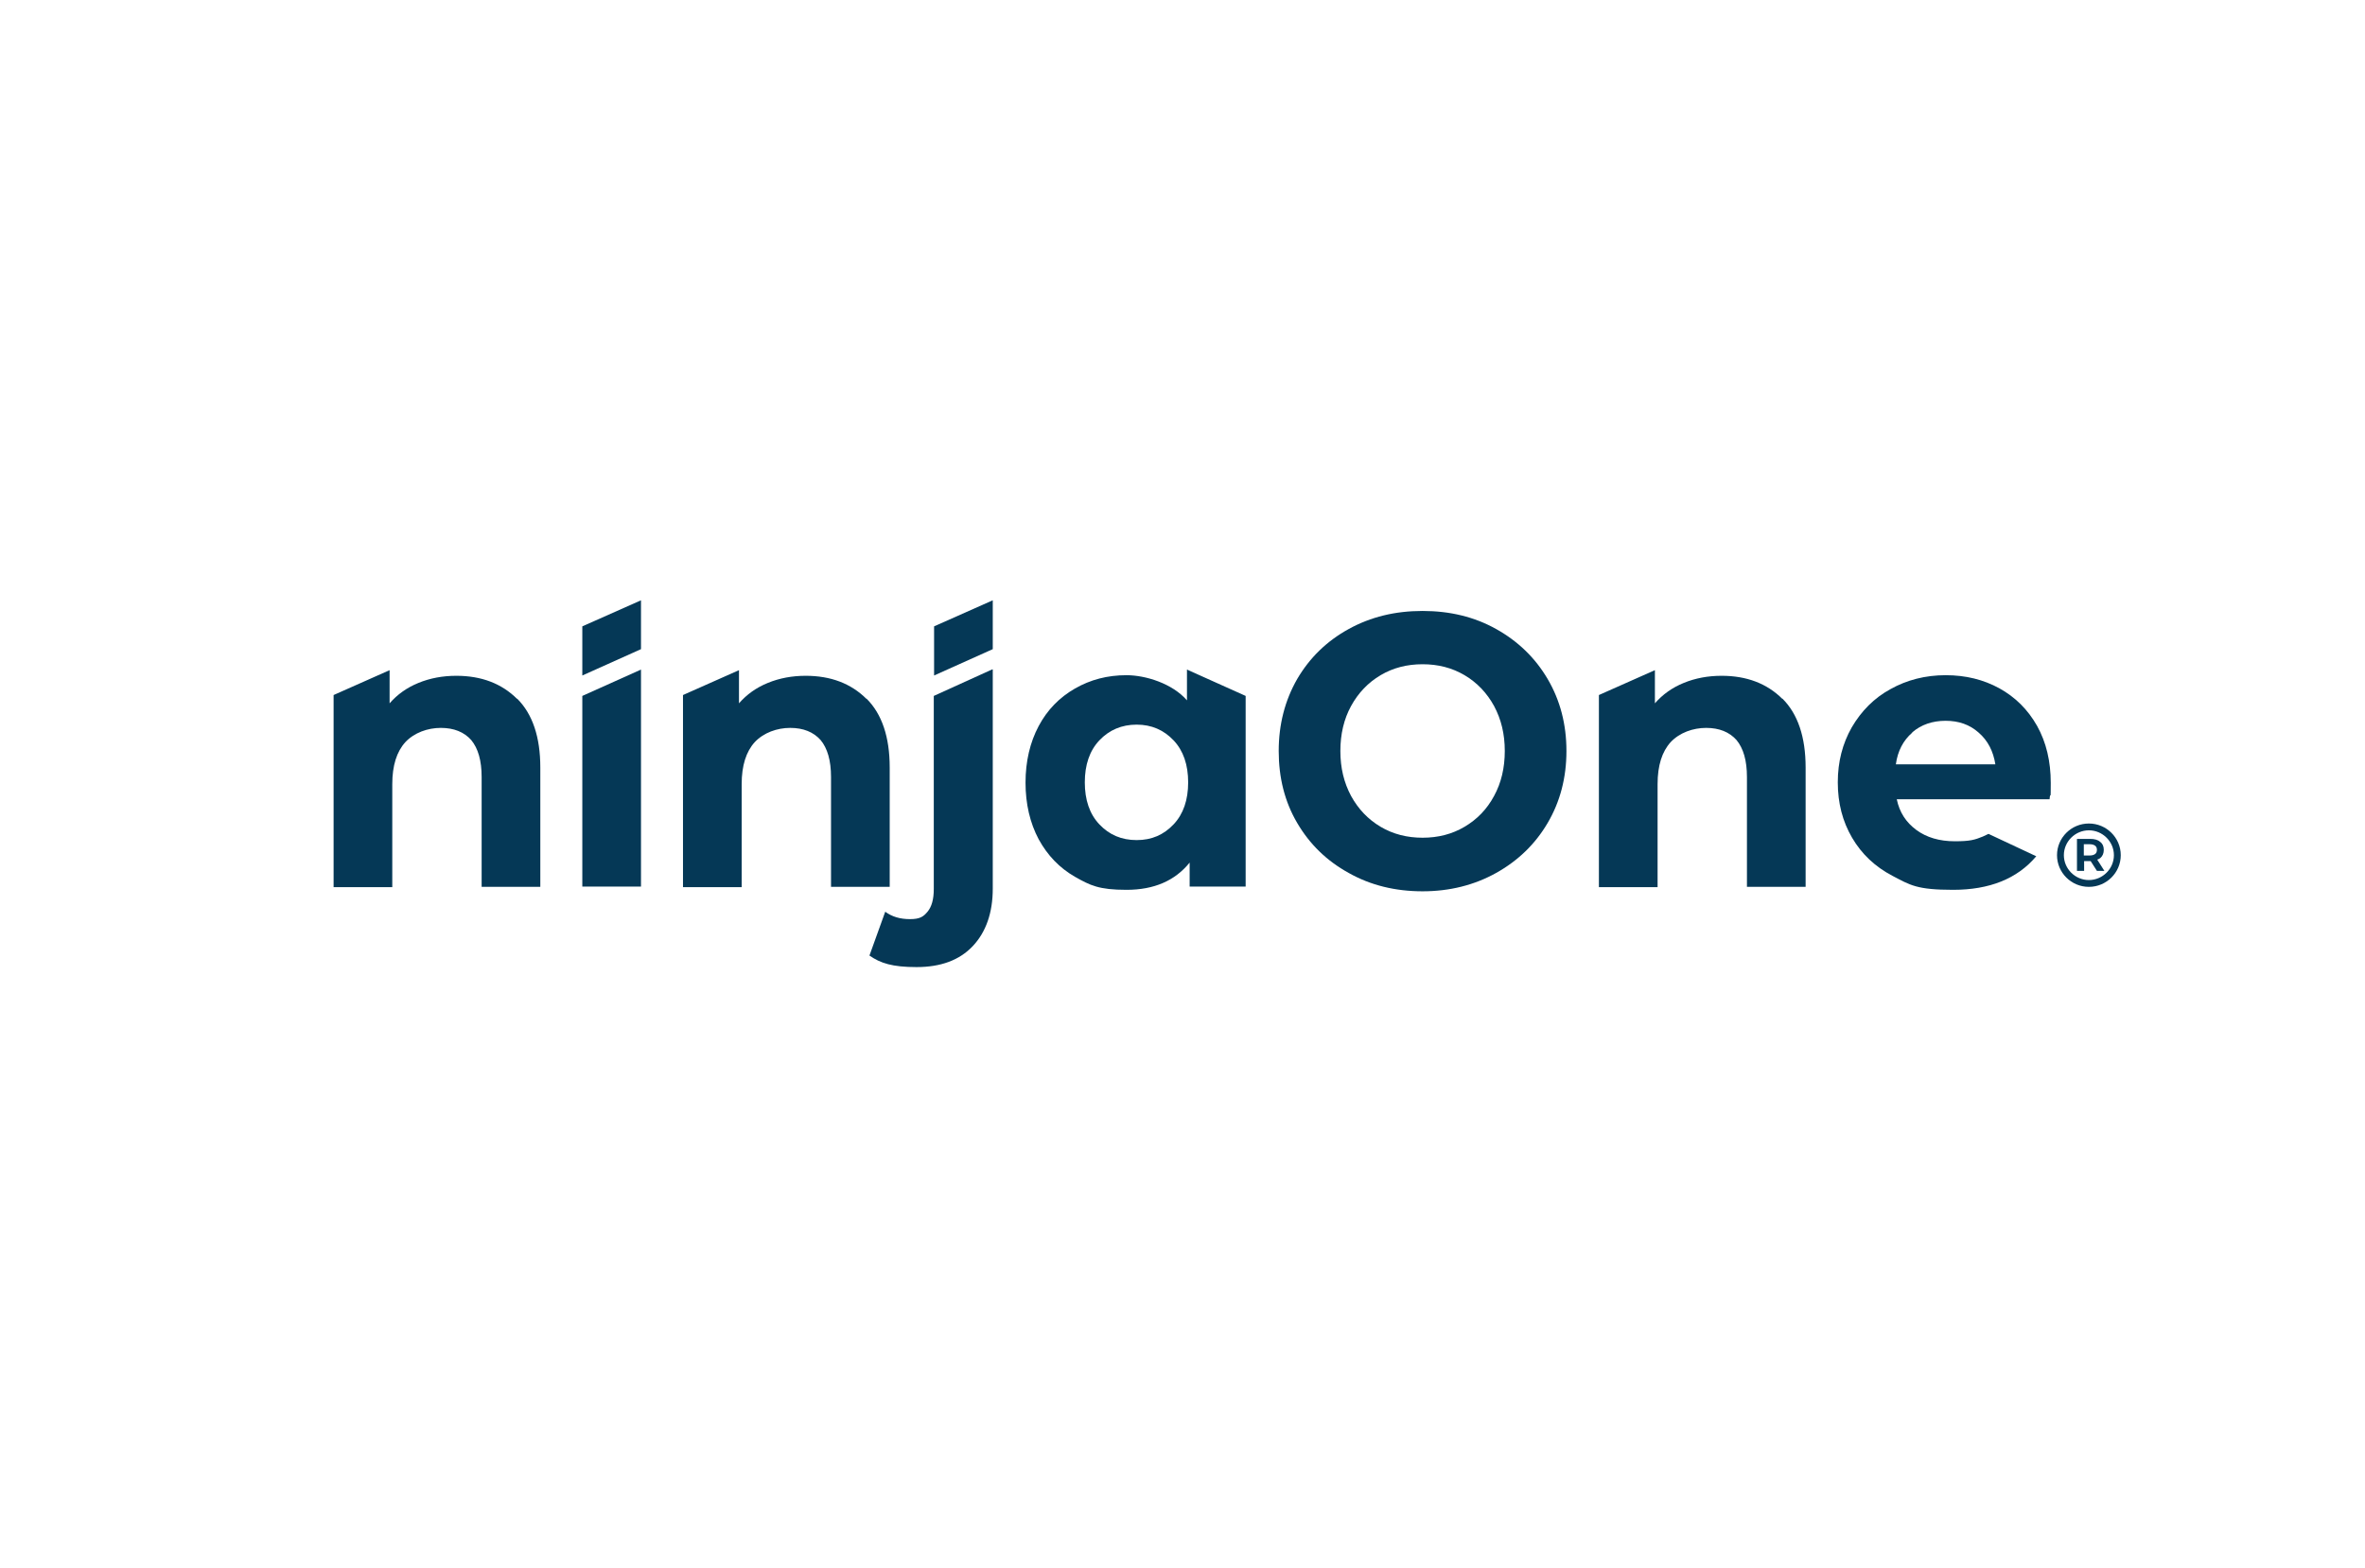
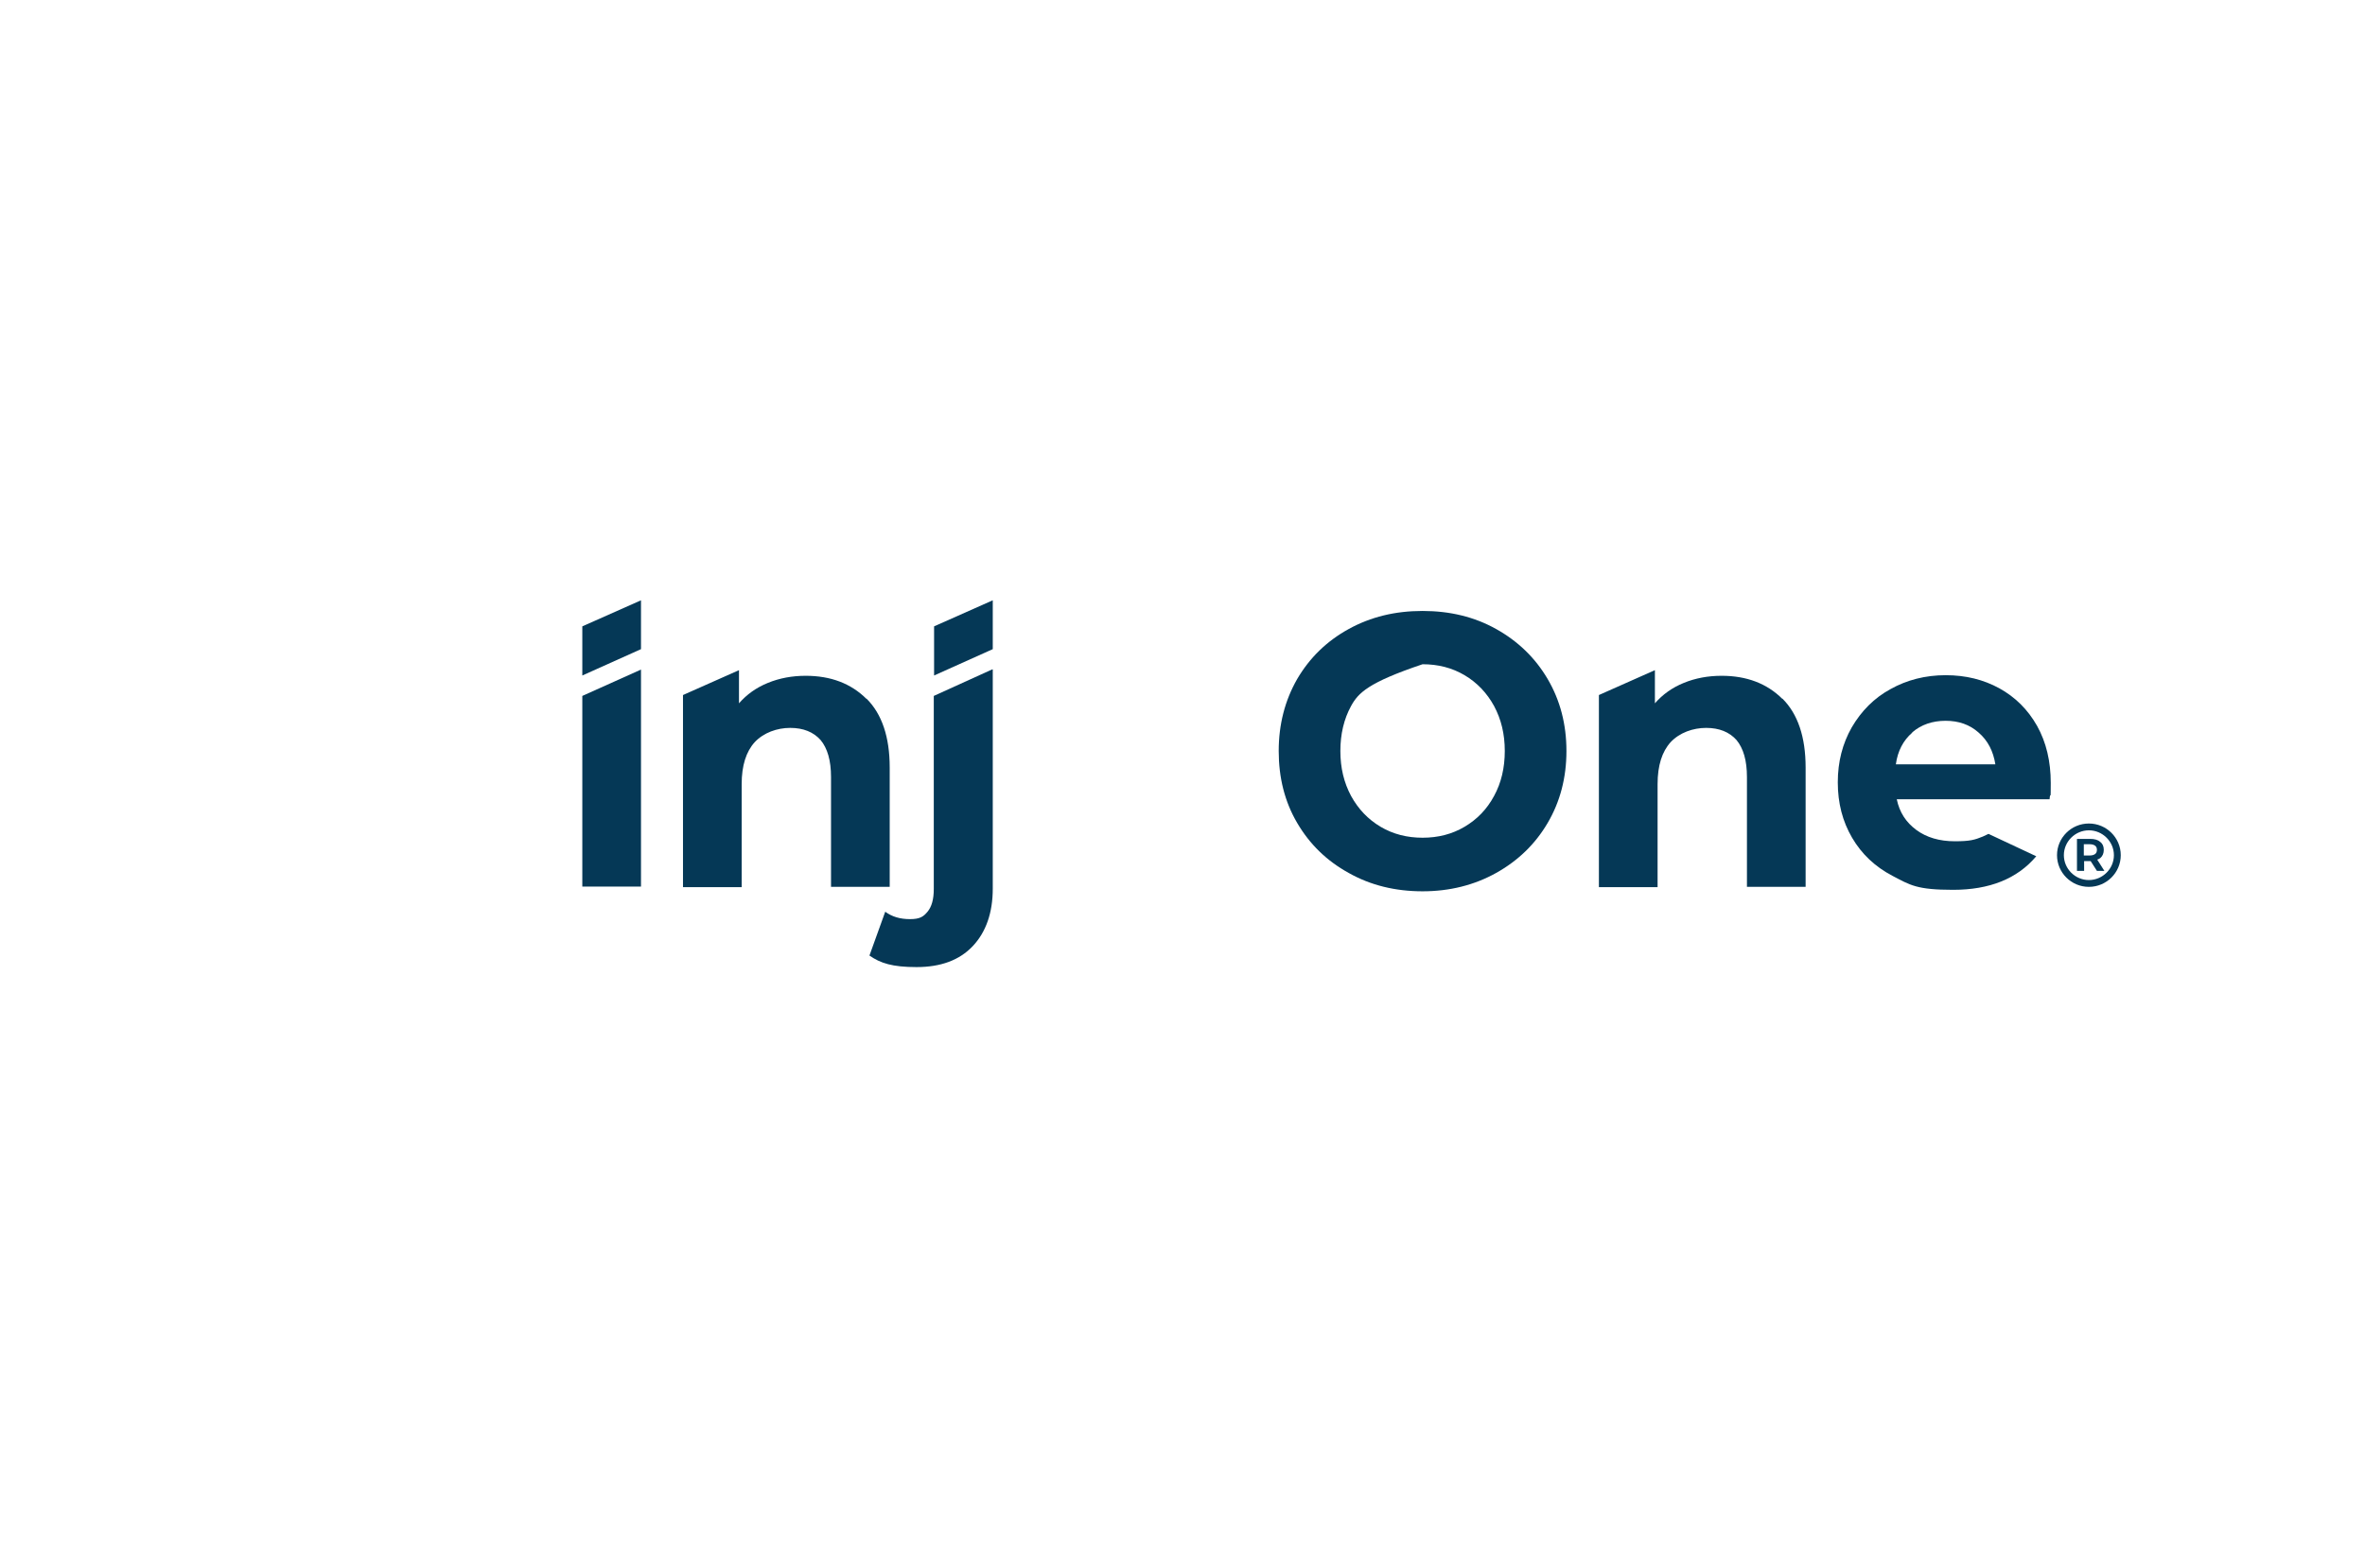
<svg xmlns="http://www.w3.org/2000/svg" width="398" height="264" viewBox="0 0 398 264" fill="none">
  <g clip-path="url(#clip0_1801_209)">
    <path d="M97.996 117.15V149.242H107.871V112.714L97.996 117.15Z" fill="#053856" />
    <path d="M107.871 101.053V109.276L97.996 113.711V105.439L107.871 101.053Z" fill="#053856" />
    <path d="M157.195 105.439V113.711L167.07 109.276V101.053L157.195 105.439Z" fill="#053856" />
    <path d="M145.816 117.598C148.423 120.189 149.726 124.076 149.726 129.209V149.292H139.851V130.804C139.851 128.013 139.25 125.97 138.097 124.575C136.894 123.229 135.19 122.532 132.984 122.532C130.779 122.532 128.523 123.329 127.019 124.924C125.565 126.518 124.814 128.86 124.814 132V149.342H114.939V117L124.362 112.814V118.395C125.666 116.9 127.27 115.754 129.225 114.957C131.18 114.16 133.285 113.761 135.591 113.761C139.801 113.761 143.21 115.057 145.816 117.648" fill="#053856" />
    <path d="M167.07 112.714V149.591C167.07 153.678 165.917 156.917 163.711 159.259C161.456 161.651 158.298 162.797 154.238 162.797C150.177 162.797 148.172 162.149 146.318 160.854L148.974 153.478C150.127 154.326 151.481 154.724 153.135 154.724C154.789 154.724 155.39 154.326 156.092 153.478C156.794 152.631 157.145 151.385 157.145 149.641V117.15L167.02 112.665L167.07 112.714Z" fill="#053856" />
-     <path d="M197.496 138.777C199.15 137.033 199.952 134.641 199.952 131.701C199.952 128.761 199.15 126.369 197.496 124.625C195.842 122.88 193.787 121.983 191.281 121.983C188.774 121.983 186.669 122.88 185.015 124.625C183.361 126.369 182.559 128.761 182.559 131.701C182.559 134.641 183.361 137.033 185.015 138.777C186.669 140.522 188.724 141.419 191.281 141.419C193.837 141.419 195.842 140.522 197.496 138.777ZM209.627 117.1V149.242H200.203V145.206C197.747 148.246 194.238 149.791 189.576 149.791C184.915 149.791 183.461 149.043 180.905 147.598C178.298 146.103 176.293 144.01 174.789 141.269C173.336 138.528 172.584 135.339 172.584 131.751C172.584 128.163 173.336 124.973 174.789 122.233C176.243 119.492 178.298 117.399 180.905 115.904C183.511 114.409 186.368 113.661 189.576 113.661C192.784 113.661 197.296 115.057 199.752 117.897V112.714L209.627 117.15V117.1Z" fill="#053856" />
    <path d="M342.661 144.159C339.453 147.947 334.791 149.791 328.676 149.791C322.56 149.791 321.458 148.993 318.5 147.448C315.543 145.904 313.287 143.761 311.683 141.02C310.079 138.279 309.277 135.189 309.277 131.701C309.277 128.213 310.079 125.173 311.633 122.432C313.237 119.691 315.392 117.498 318.149 116.003C320.906 114.459 324.014 113.661 327.423 113.661C330.831 113.661 333.789 114.409 336.445 115.854C339.152 117.349 341.257 119.442 342.811 122.183C344.365 124.973 345.117 128.163 345.117 131.801C345.117 135.439 345.067 132.847 344.917 134.542H319.202C319.653 136.734 320.756 138.429 322.51 139.724C324.215 140.97 326.37 141.618 328.977 141.618C331.583 141.618 332.335 141.369 333.688 140.821C334.039 140.671 334.34 140.522 334.641 140.372L342.711 144.159H342.661ZM321.809 123.329C320.305 124.625 319.352 126.419 319.052 128.661H335.794C335.443 126.468 334.541 124.674 332.987 123.329C331.483 121.983 329.628 121.336 327.423 121.336C325.217 121.336 323.312 121.983 321.809 123.279" fill="#053856" />
-     <path d="M246.469 139.176C248.575 137.93 250.229 136.236 251.432 133.993C252.635 131.801 253.236 129.259 253.236 126.419C253.236 123.578 252.635 121.086 251.432 118.844C250.229 116.651 248.575 114.907 246.469 113.661C244.364 112.415 242.008 111.817 239.402 111.817C236.795 111.817 234.439 112.415 232.334 113.661C230.228 114.907 228.574 116.651 227.371 118.844C226.168 121.037 225.567 123.578 225.567 126.419C225.567 129.259 226.168 131.751 227.371 133.993C228.574 136.186 230.228 137.93 232.334 139.176C234.439 140.422 236.795 141.02 239.402 141.02C242.008 141.02 244.364 140.422 246.469 139.176ZM226.97 146.95C223.261 144.907 220.404 142.116 218.298 138.528C216.193 134.94 215.191 130.904 215.191 126.419C215.191 121.934 216.243 117.897 218.298 114.309C220.404 110.721 223.261 107.93 226.97 105.887C230.68 103.844 234.79 102.847 239.402 102.847C244.013 102.847 248.123 103.844 251.783 105.887C255.442 107.93 258.349 110.721 260.454 114.309C262.56 117.897 263.612 121.934 263.612 126.419C263.612 130.904 262.56 134.94 260.454 138.528C258.349 142.116 255.442 144.907 251.783 146.95C248.123 148.993 243.963 150.04 239.402 150.04C234.84 150.04 230.68 149.043 226.97 146.95Z" fill="#053856" />
+     <path d="M246.469 139.176C248.575 137.93 250.229 136.236 251.432 133.993C252.635 131.801 253.236 129.259 253.236 126.419C253.236 123.578 252.635 121.086 251.432 118.844C250.229 116.651 248.575 114.907 246.469 113.661C244.364 112.415 242.008 111.817 239.402 111.817C230.228 114.907 228.574 116.651 227.371 118.844C226.168 121.037 225.567 123.578 225.567 126.419C225.567 129.259 226.168 131.751 227.371 133.993C228.574 136.186 230.228 137.93 232.334 139.176C234.439 140.422 236.795 141.02 239.402 141.02C242.008 141.02 244.364 140.422 246.469 139.176ZM226.97 146.95C223.261 144.907 220.404 142.116 218.298 138.528C216.193 134.94 215.191 130.904 215.191 126.419C215.191 121.934 216.243 117.897 218.298 114.309C220.404 110.721 223.261 107.93 226.97 105.887C230.68 103.844 234.79 102.847 239.402 102.847C244.013 102.847 248.123 103.844 251.783 105.887C255.442 107.93 258.349 110.721 260.454 114.309C262.56 117.897 263.612 121.934 263.612 126.419C263.612 130.904 262.56 134.94 260.454 138.528C258.349 142.116 255.442 144.907 251.783 146.95C248.123 148.993 243.963 150.04 239.402 150.04C234.84 150.04 230.68 149.043 226.97 146.95Z" fill="#053856" />
    <path d="M299.954 117.598C302.56 120.189 303.863 124.076 303.863 129.209V149.292H293.989V130.804C293.989 128.013 293.387 125.97 292.234 124.575C291.031 123.229 289.327 122.532 287.121 122.532C284.916 122.532 282.66 123.329 281.156 124.924C279.703 126.518 278.951 128.86 278.951 132V149.342H269.076V117L278.5 112.814V118.395C279.803 116.9 281.407 115.754 283.362 114.957C285.317 114.16 287.422 113.761 289.728 113.761C293.939 113.761 297.347 115.057 299.954 117.648" fill="#053856" />
-     <path d="M87.019 117.598C89.625 120.189 90.928 124.076 90.928 129.209V149.292H81.054V130.804C81.054 128.013 80.452 125.97 79.299 124.575C78.096 123.229 76.392 122.532 74.186 122.532C71.981 122.532 69.725 123.329 68.221 124.924C66.768 126.518 66.016 128.86 66.016 132V149.342H56.141V117L65.565 112.814V118.395C66.868 116.9 68.472 115.754 70.427 114.957C72.382 114.16 74.487 113.761 76.793 113.761C81.004 113.761 84.412 115.057 87.019 117.648" fill="#053856" />
    <path d="M352.937 144.708C353.087 144.658 353.288 144.558 353.438 144.458C353.839 144.11 354.04 143.661 354.04 143.063C354.04 142.465 353.839 142.017 353.438 141.718C353.037 141.369 352.486 141.219 351.784 141.219H349.528V146.601H350.731V144.957H351.834L352.887 146.601H354.14L352.937 144.708ZM352.586 143.761C352.385 143.91 352.085 144.01 351.684 144.01H350.681V142.116H351.684C352.085 142.116 352.385 142.216 352.586 142.365C352.786 142.515 352.887 142.764 352.887 143.063C352.887 143.362 352.786 143.611 352.586 143.761Z" fill="#053856" />
    <path d="M355.744 143.96C355.744 146.252 353.839 148.146 351.533 148.146C349.227 148.146 347.323 146.252 347.323 143.96C347.323 141.668 349.227 139.774 351.533 139.774C353.839 139.774 355.744 141.668 355.744 143.96ZM351.533 138.628C348.576 138.628 346.17 141.02 346.17 143.96C346.17 146.9 348.576 149.292 351.533 149.292C354.491 149.292 356.897 146.9 356.897 143.96C356.897 141.02 354.491 138.628 351.533 138.628Z" fill="#053856" />
  </g>
  <defs>
    <clipPath id="clip0_1801_209">
      <rect width="300.756" height="62.292" fill="white" transform="translate(56.141 100.854)" />
    </clipPath>
  </defs>
</svg>